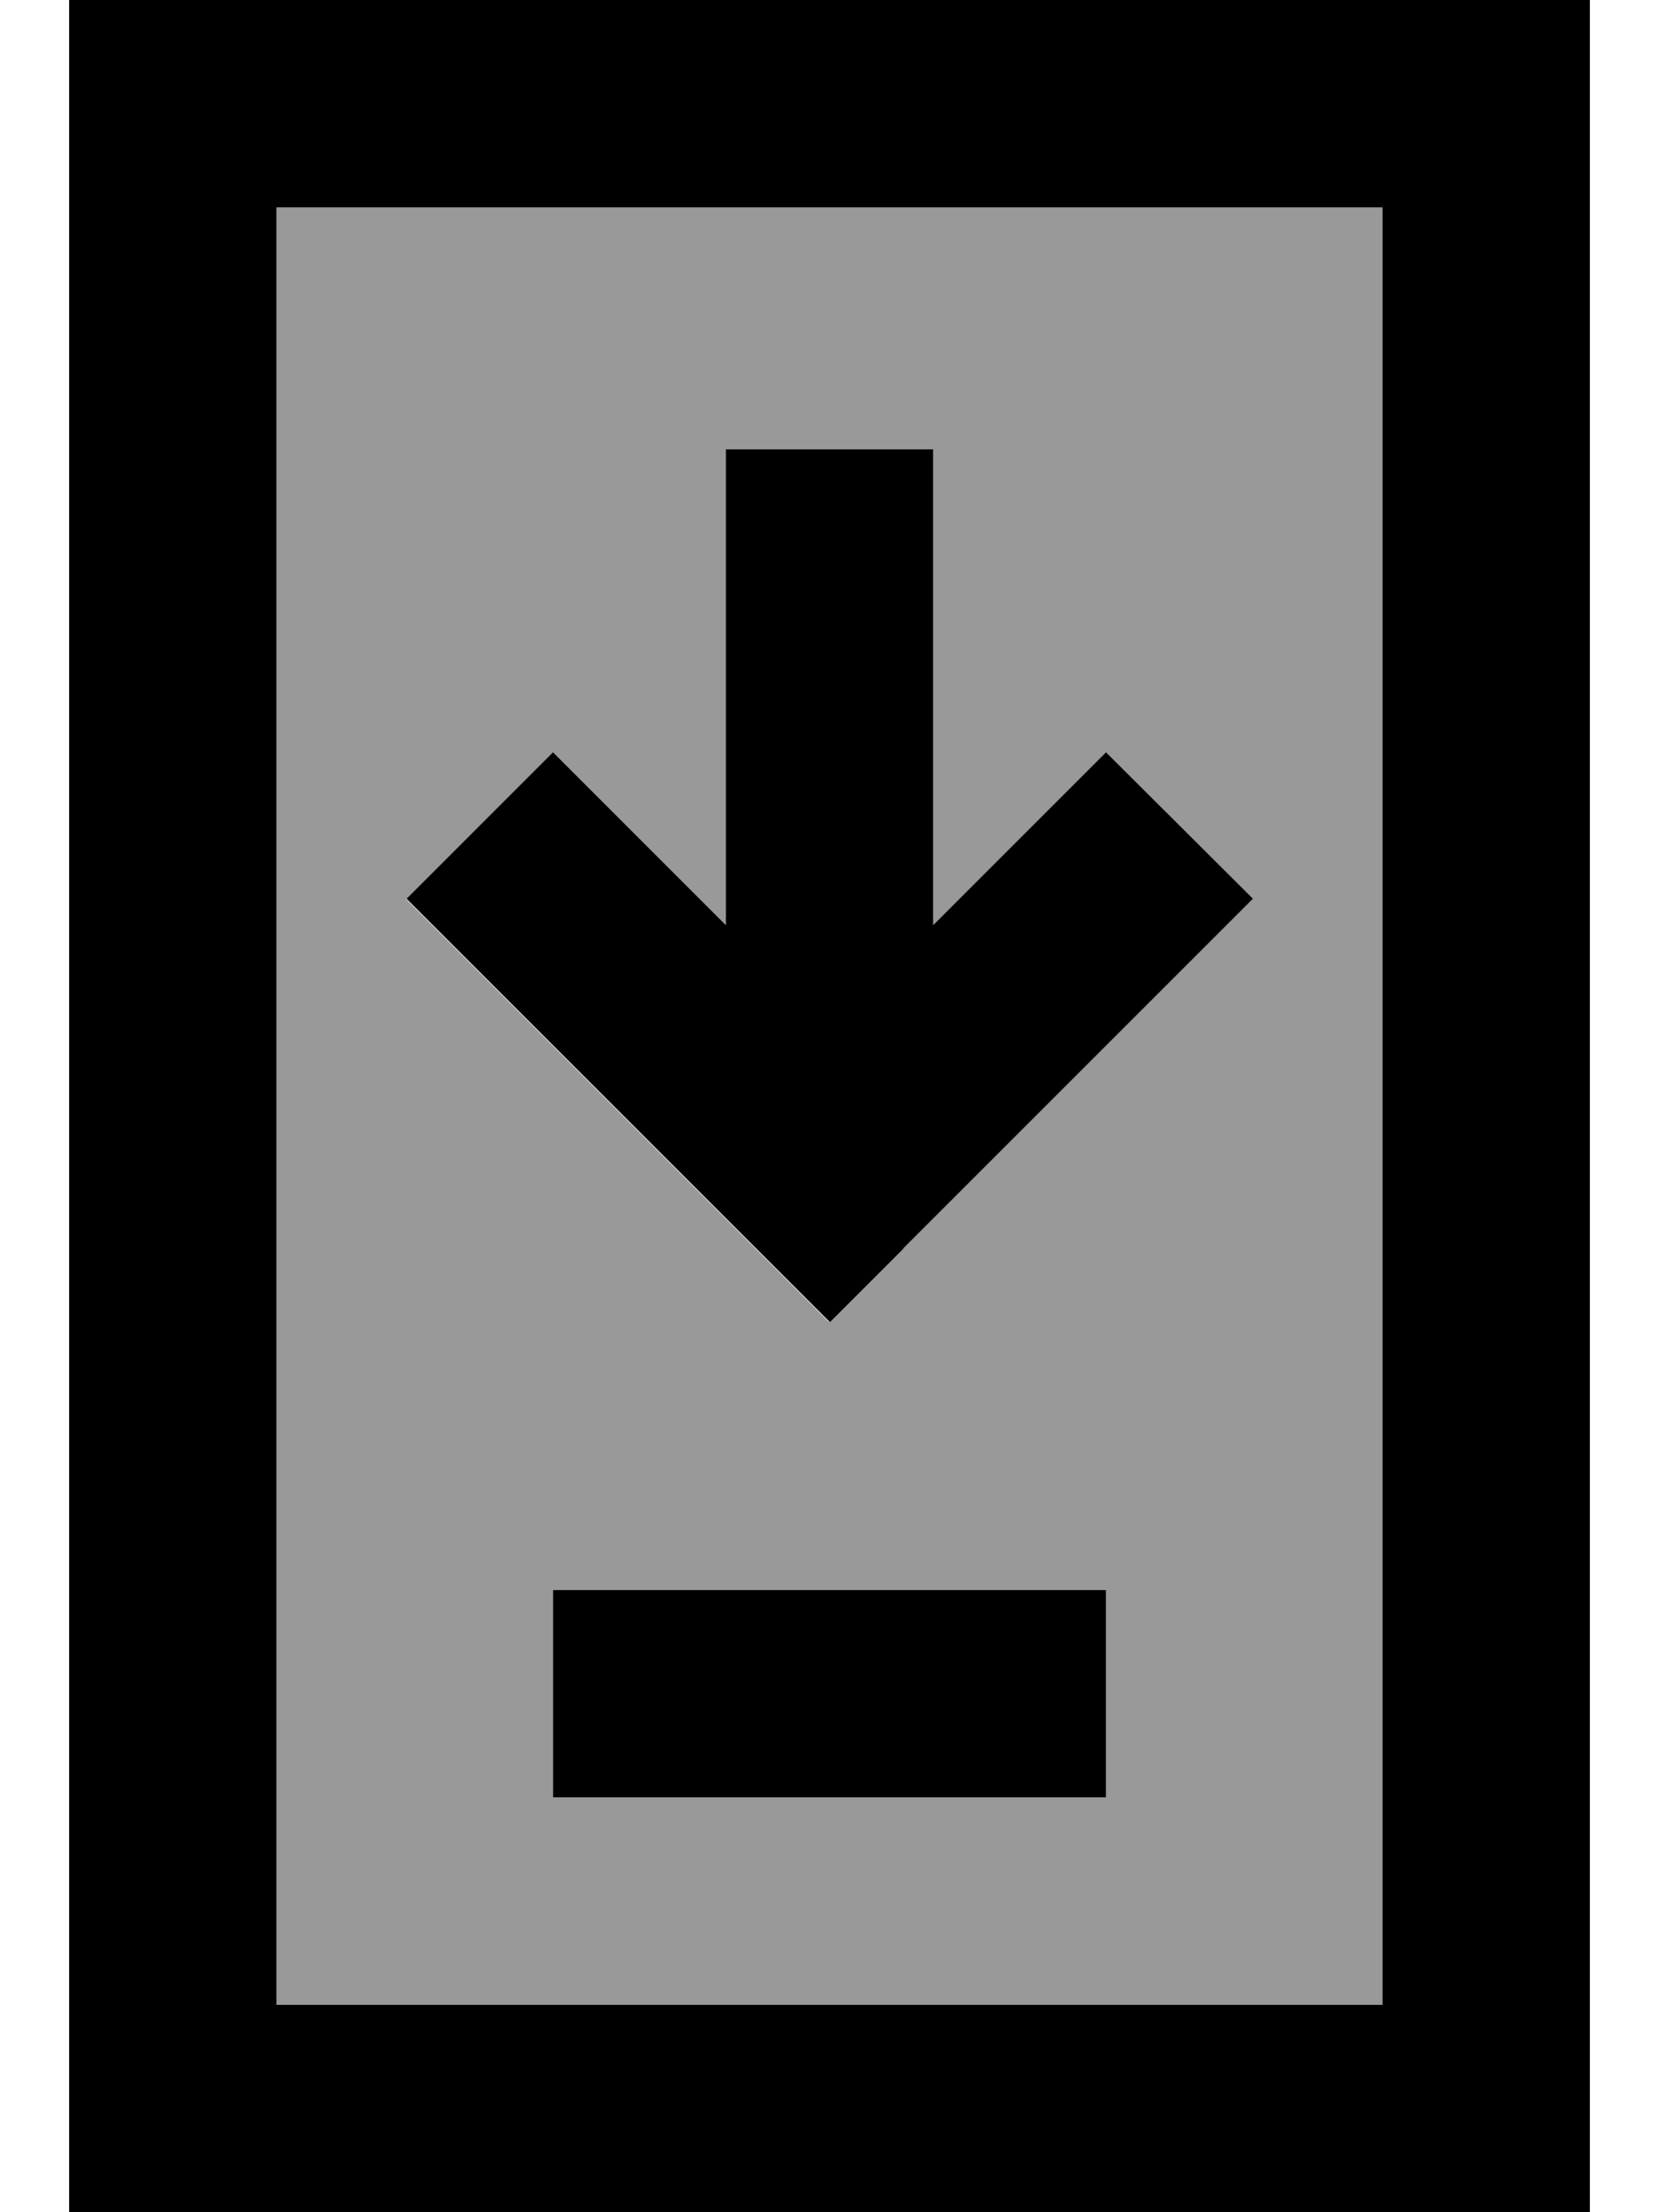
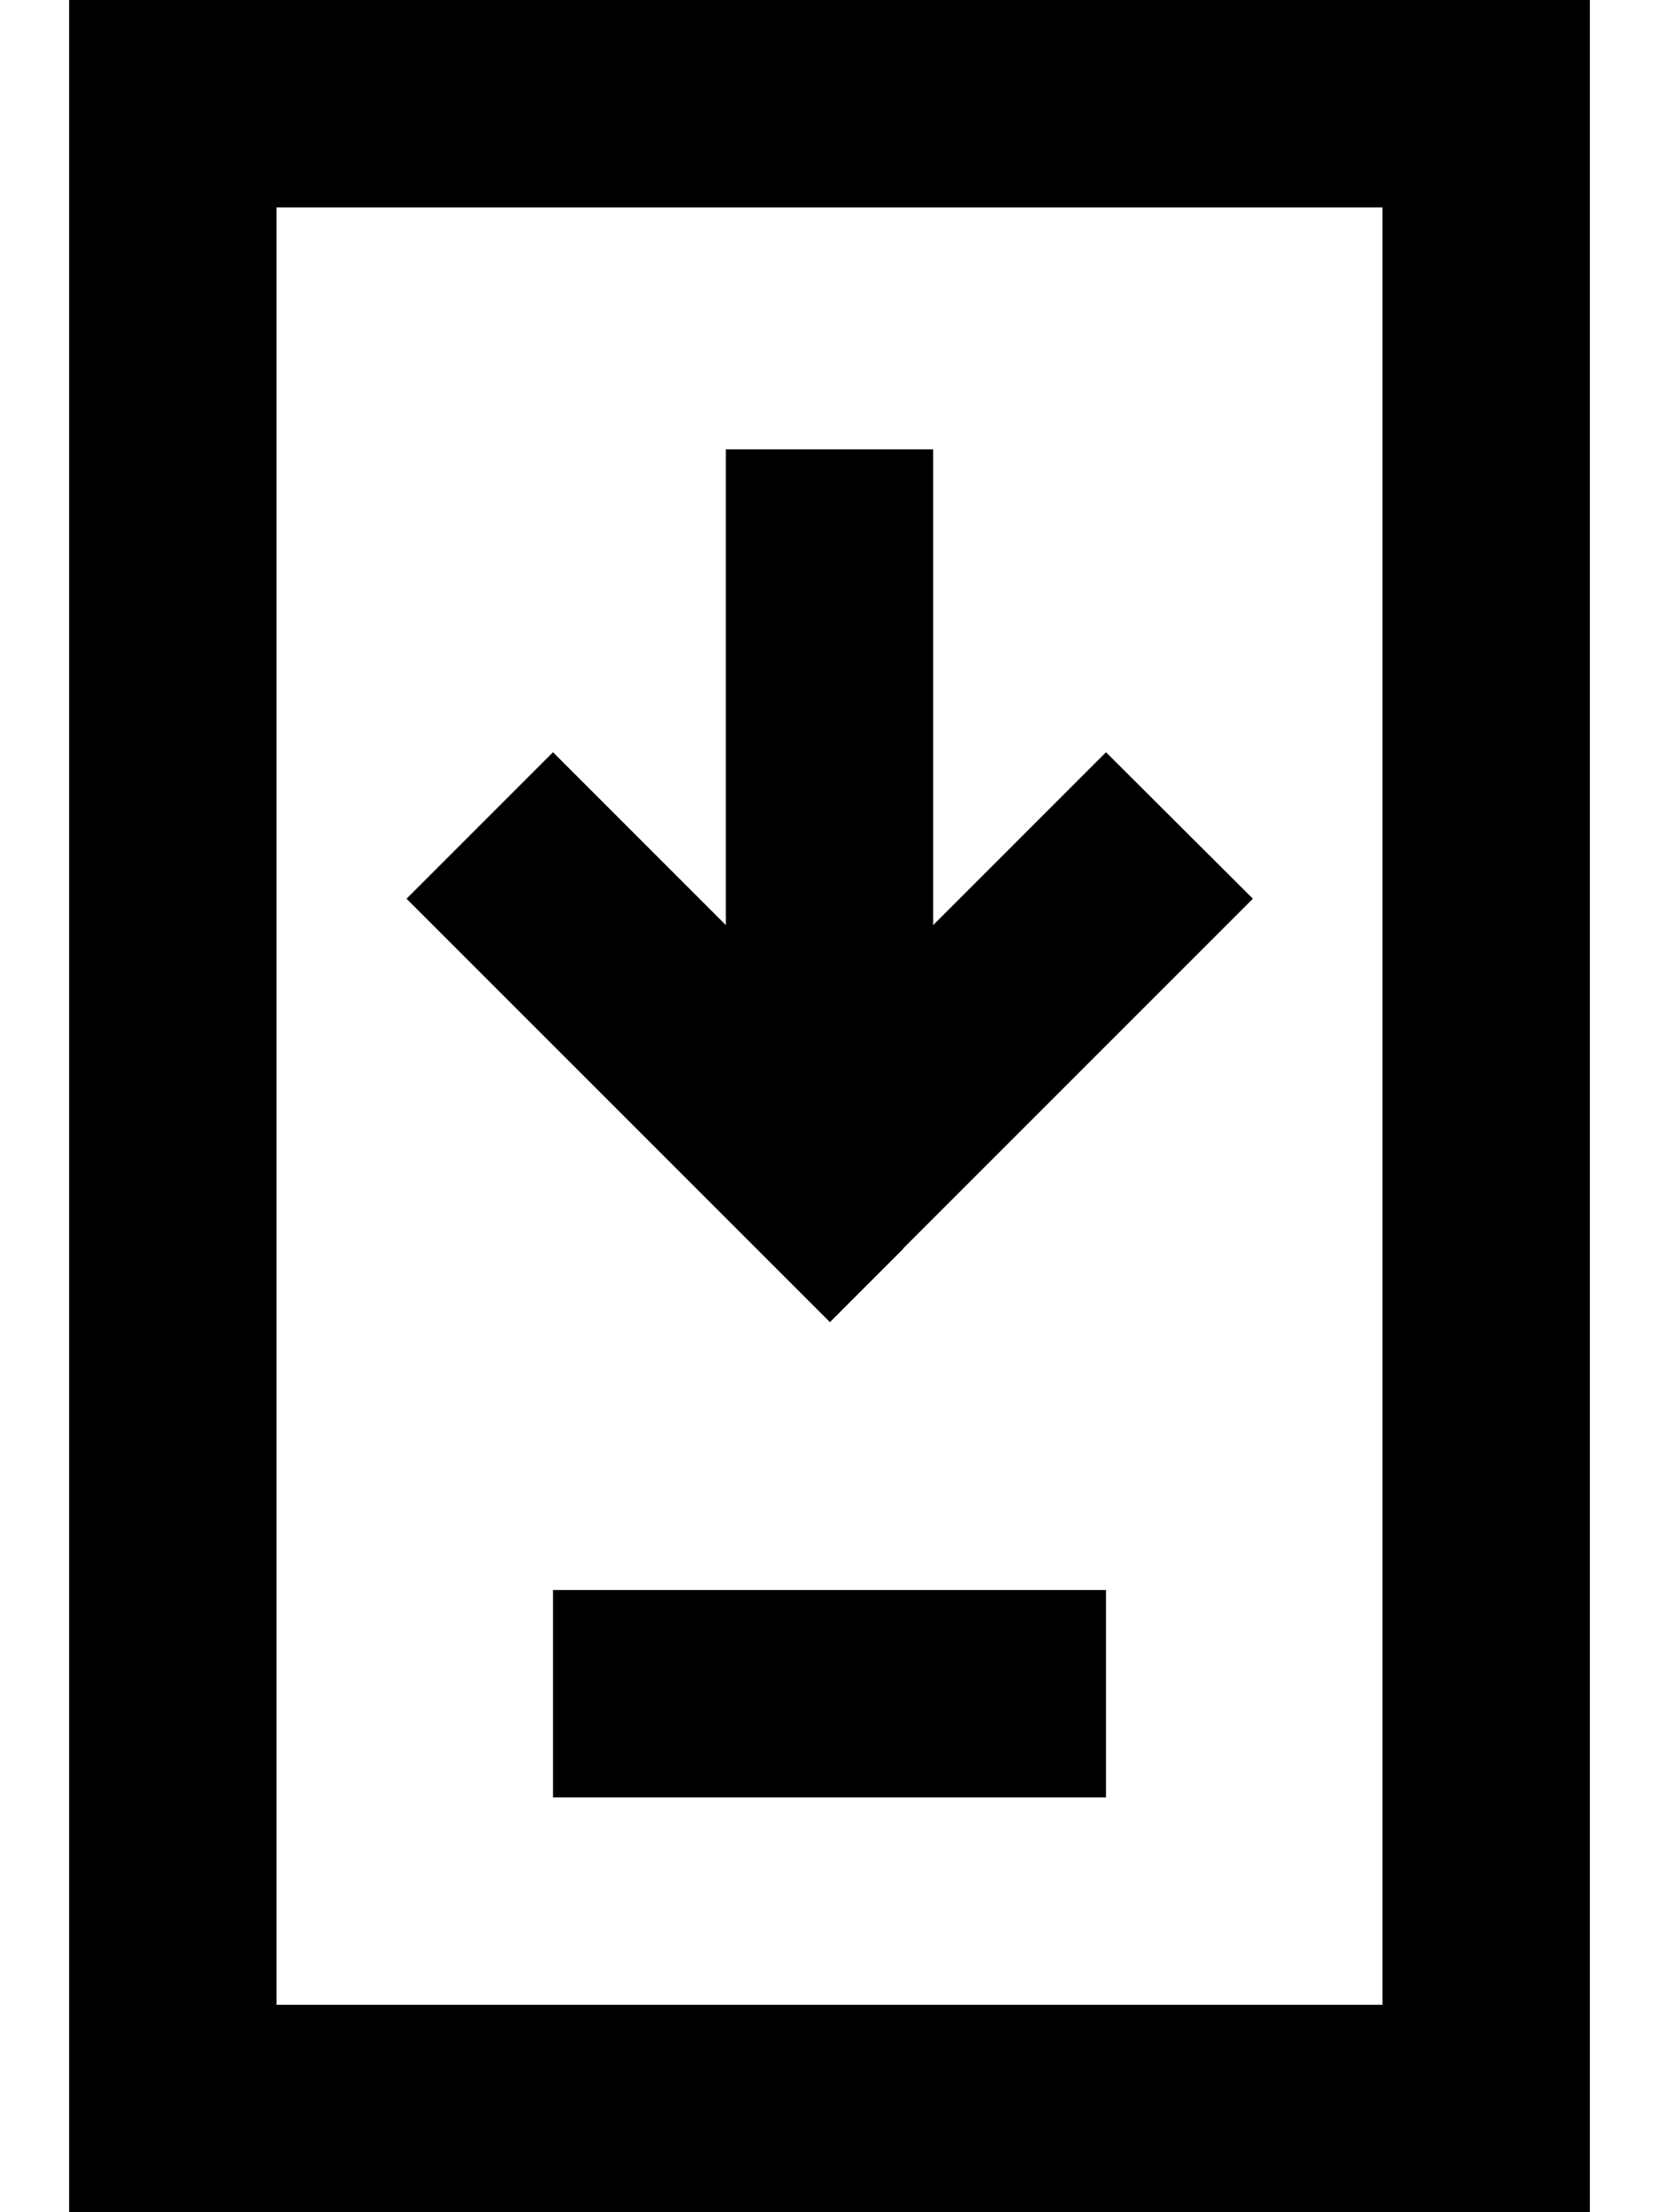
<svg xmlns="http://www.w3.org/2000/svg" viewBox="0 0 384 512">
-   <path style="fill:currentColor;opacity:.4" d="M64 48l0 416 256 0 0-416-256 0zM94.1 208l33.9-33.9 40 40 0-110.1 48 0 0 110.1c16.4-16.4 29.7-29.7 40-40L289.9 208c-3.5 3.5-30.5 30.5-81 81l-17 17c-3.5-3.5-30.5-30.5-81-81l-17-17zM128 368l128 0 0 48-128 0 0-48z" />
  <path style="fill:currentColor;opacity:1" d="M320 48l0 416-256 0 0-416 256 0zM64 0l-48 0 0 512 352 0 0-512-304 0zm64 368l0 48 128 0 0-48-128 0zm81-79c50.5-50.5 77.5-77.5 81-81L256 174.1c-10.3 10.3-23.6 23.6-40 40l0-110.1-48 0 0 110.1-40-40-33.9 33.9c3.5 3.5 30.5 30.5 81 81l17 17 17-17z" />
</svg>